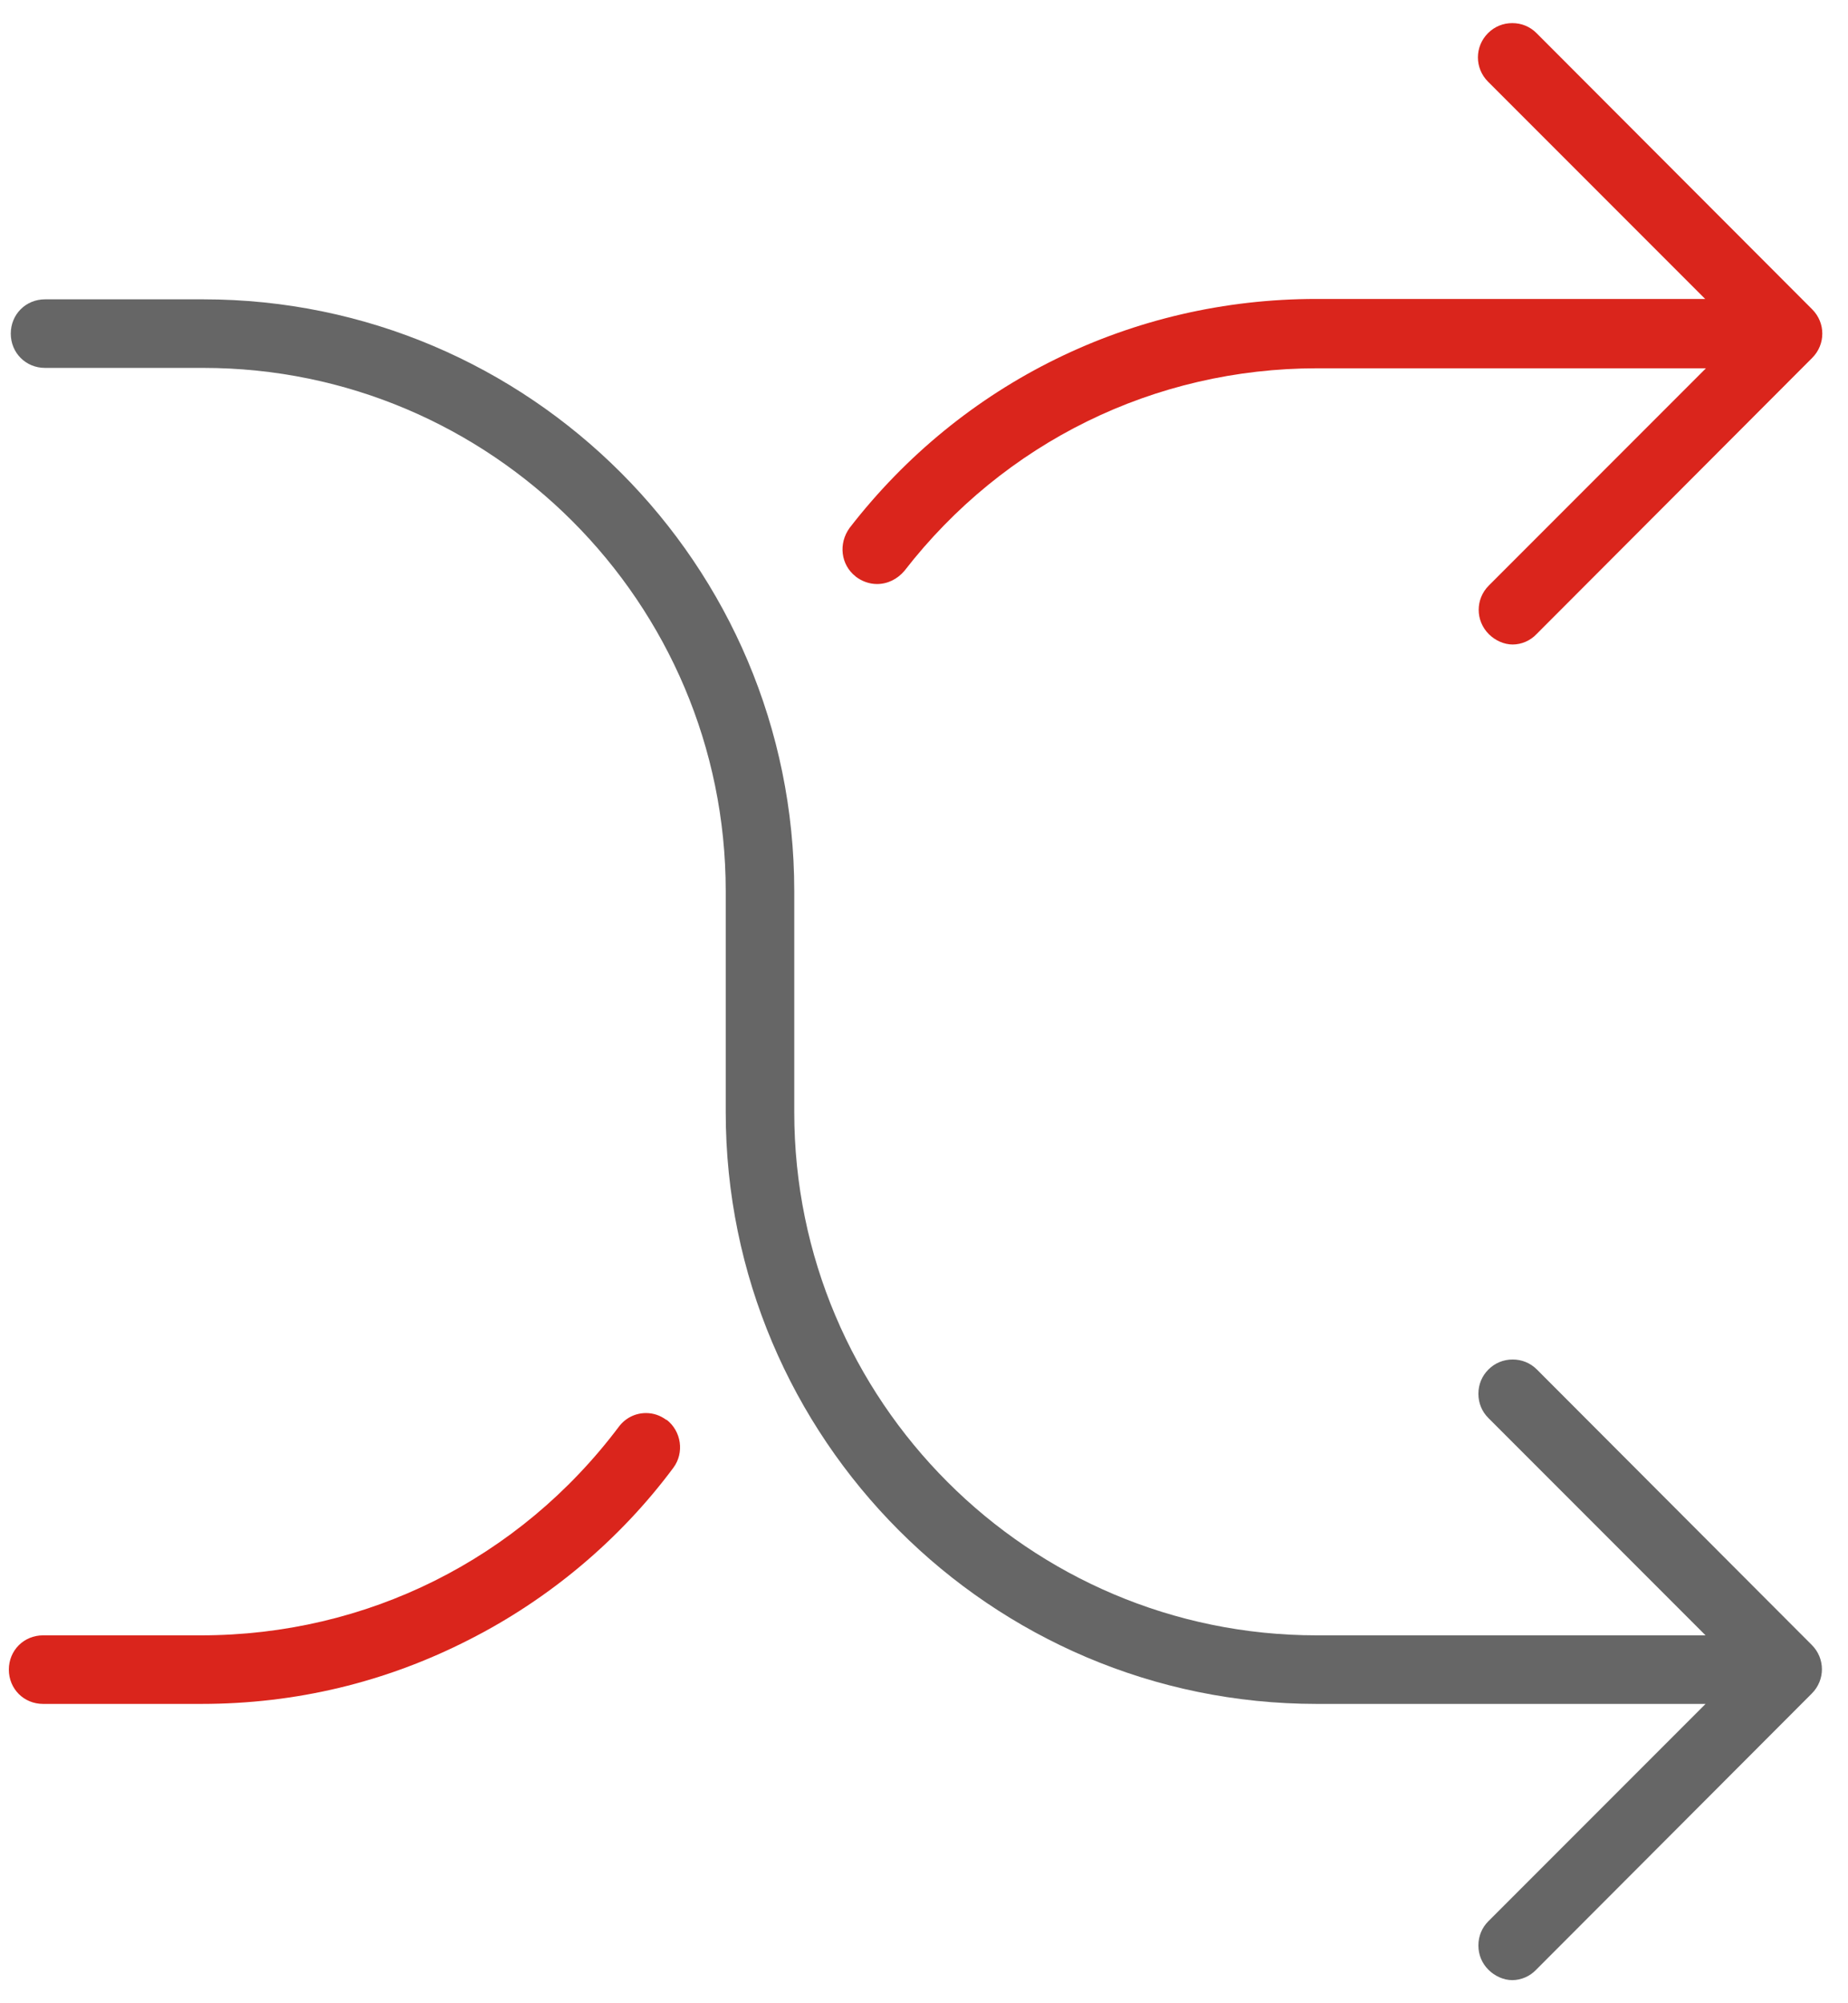
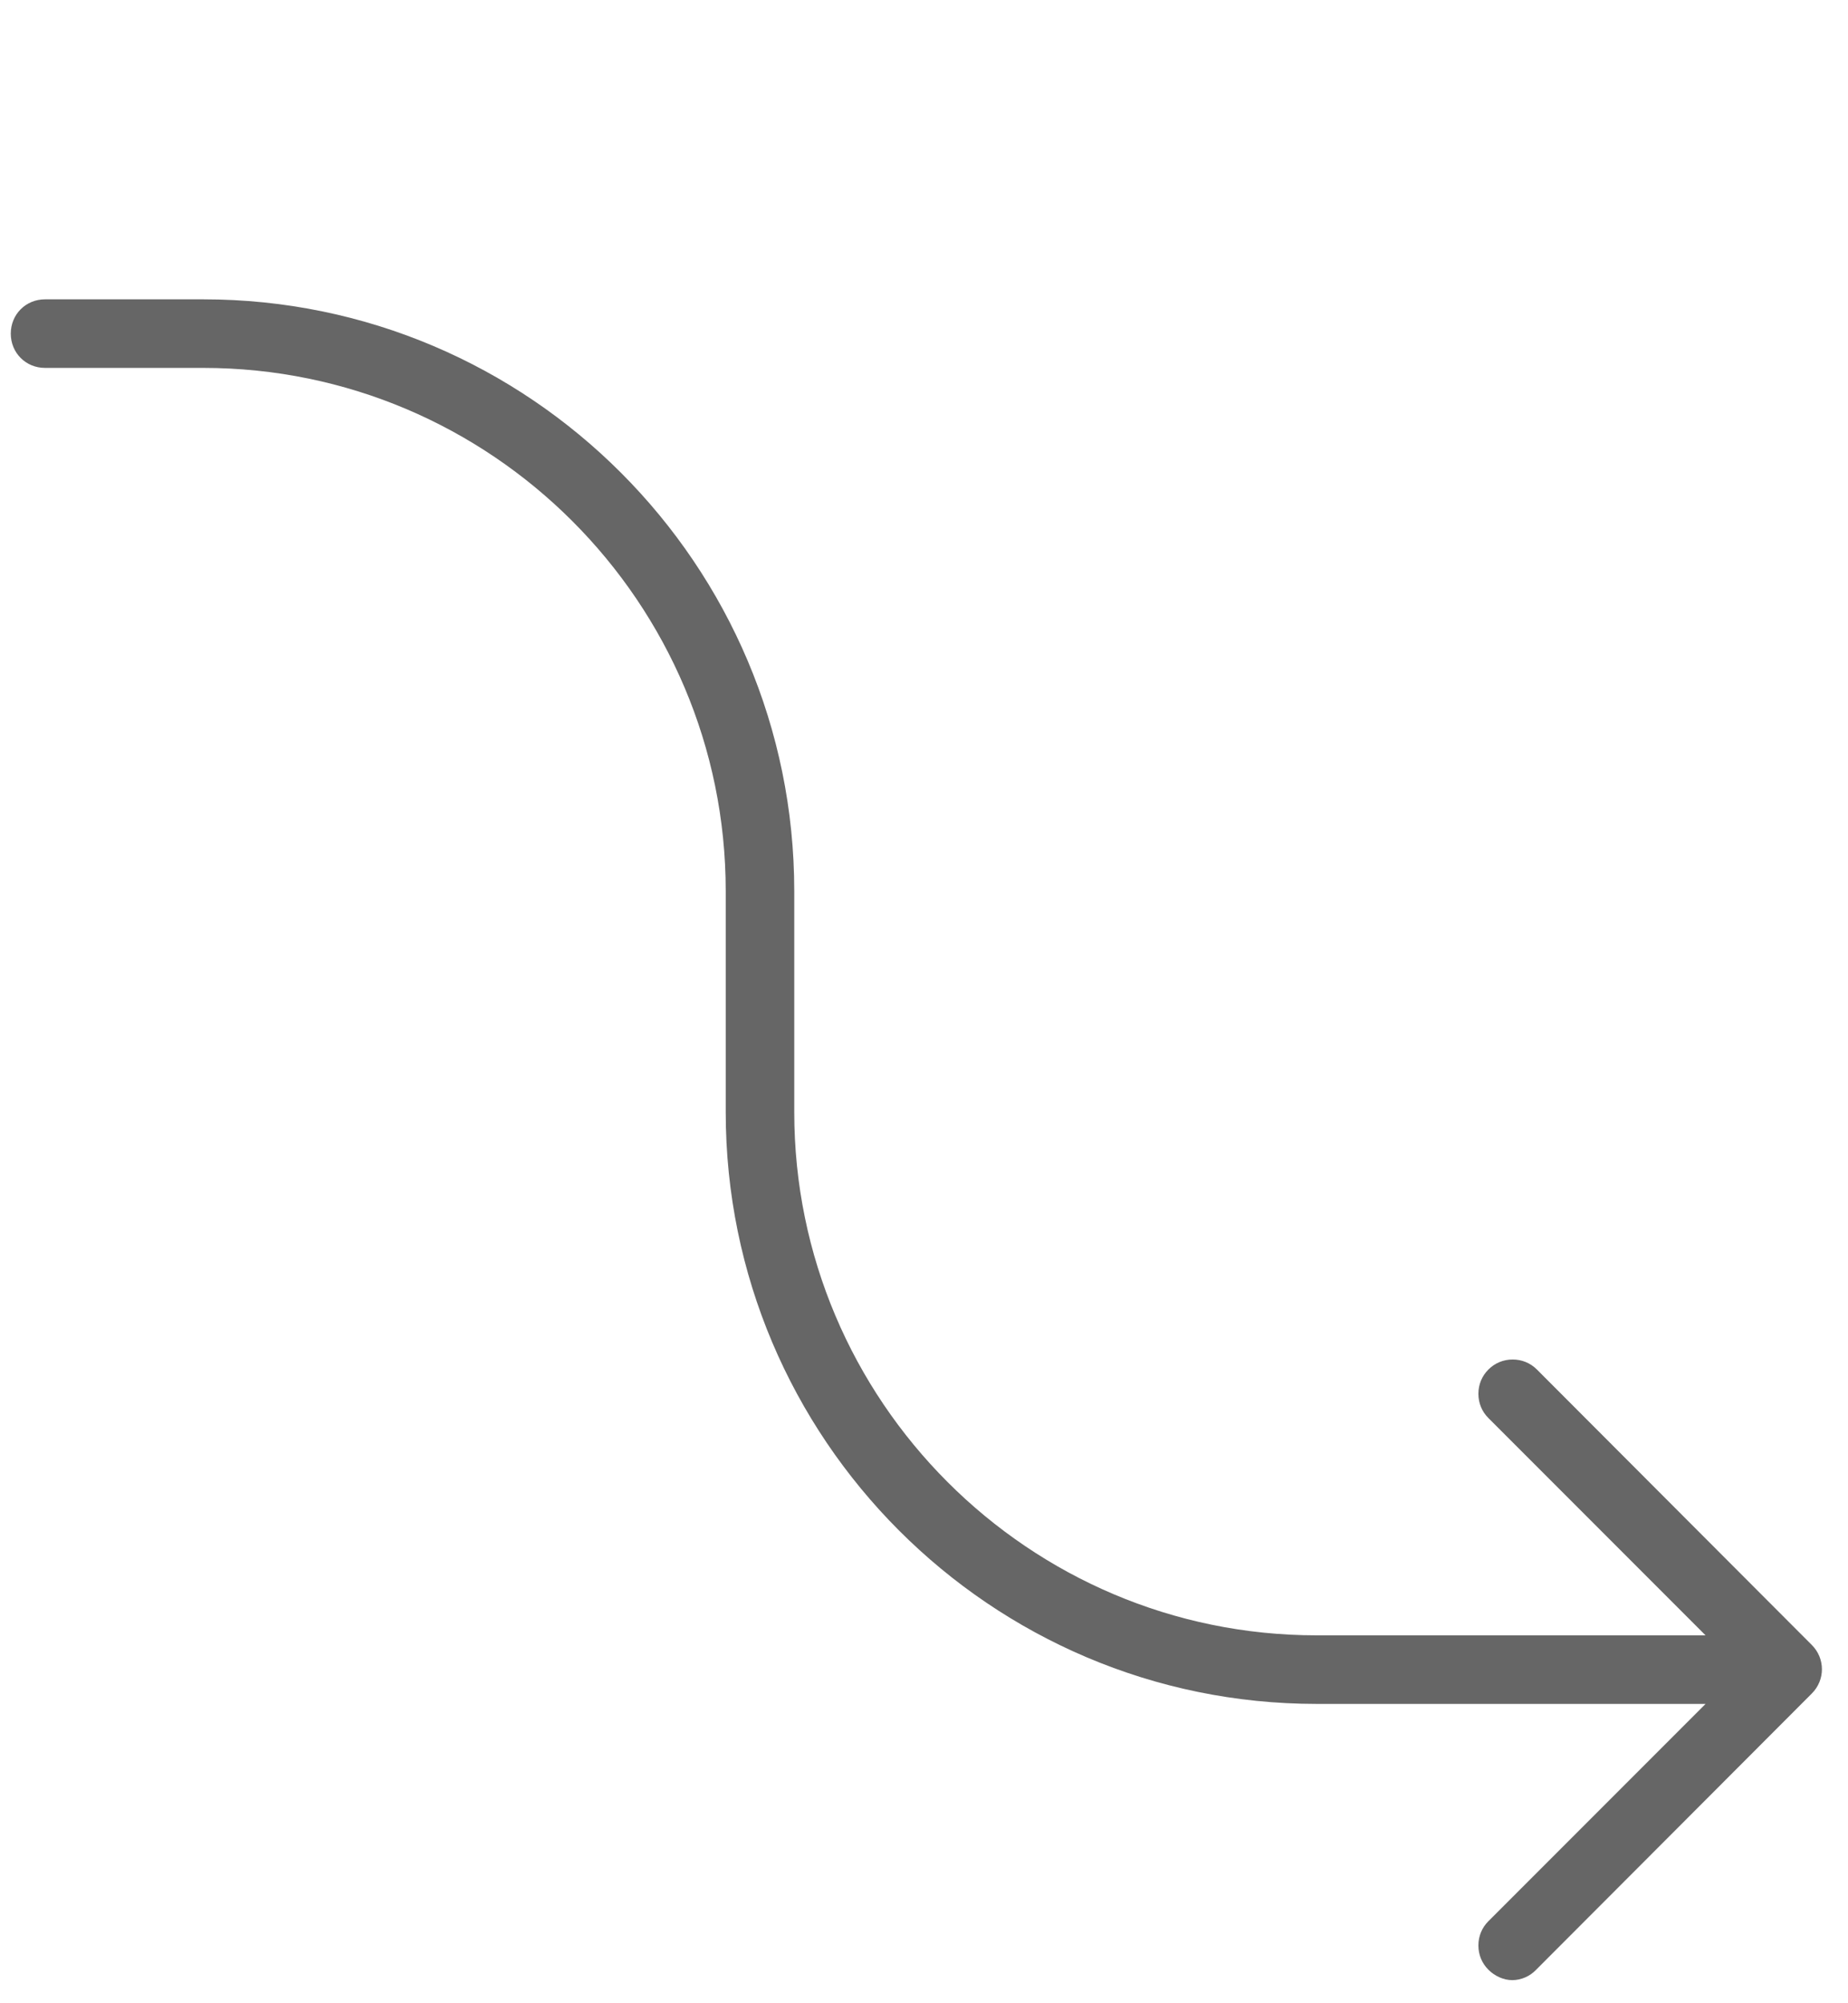
<svg xmlns="http://www.w3.org/2000/svg" viewBox="0 0 48 52" width="48" height="52">
  <style>
		tspan { white-space:pre }
		.shp0 { fill: #666666 } 
		.shp1 { fill: #da251c } 
	</style>
  <g id="7">
    <path id="Shape 1179" class="shp0" d="M39.92,35.55c-0.17,-0.17 -0.39,-0.26 -0.63,-0.26c-0.24,0 -0.46,0.09 -0.63,0.26c-0.17,0.17 -0.26,0.39 -0.26,0.63c0,0.24 0.09,0.46 0.26,0.63l5.64,5.64h-10.1c-7.48,0 -13.57,-6.09 -13.57,-13.58v-5.74c0,-8.47 -6.88,-15.36 -15.35,-15.36h-4.11c-0.5,0 -0.89,0.39 -0.89,0.89c0,0.5 0.39,0.89 0.89,0.89h4.11c7.48,0 13.57,6.09 13.57,13.58v5.74c0,8.47 6.88,15.36 15.35,15.36h10.1l-5.64,5.64c-0.17,0.17 -0.26,0.39 -0.26,0.63c0,0.24 0.09,0.46 0.26,0.63c0.17,0.17 0.4,0.27 0.62,0.27c0.23,0 0.46,-0.1 0.62,-0.27l7.16,-7.17c0.35,-0.35 0.35,-0.91 0,-1.26z" />
-     <path id="Shape 1179 copy" class="shp1" d="M17.31,36.86c-0.16,-0.12 -0.34,-0.18 -0.53,-0.18c-0.28,0 -0.54,0.13 -0.71,0.36c-2.59,3.44 -6.55,5.41 -10.85,5.41h-4.1c-0.5,0 -0.89,0.39 -0.89,0.89c0,0.5 0.39,0.89 0.89,0.89h4.11c2.45,0 4.79,-0.56 6.96,-1.67c2.07,-1.05 3.91,-2.59 5.3,-4.46c0.29,-0.39 0.21,-0.95 -0.18,-1.25zM22.23,14.97c0.16,0.12 0.35,0.19 0.55,0.19c0.28,0 0.53,-0.13 0.71,-0.34c2.59,-3.34 6.5,-5.26 10.72,-5.26h10.1l-5.64,5.64c-0.35,0.35 -0.35,0.91 0,1.26c0.17,0.17 0.4,0.27 0.62,0.27c0.23,0 0.46,-0.1 0.62,-0.27l7.16,-7.17c0.35,-0.35 0.35,-0.91 0,-1.26l-7.16,-7.17c-0.17,-0.17 -0.39,-0.26 -0.63,-0.26c-0.24,0 -0.46,0.09 -0.63,0.26c-0.35,0.35 -0.35,0.91 0,1.26l5.64,5.64h-10.1c-4.78,0 -9.2,2.17 -12.12,5.94c-0.3,0.41 -0.23,0.96 0.15,1.26z" />
  </g>
</svg>